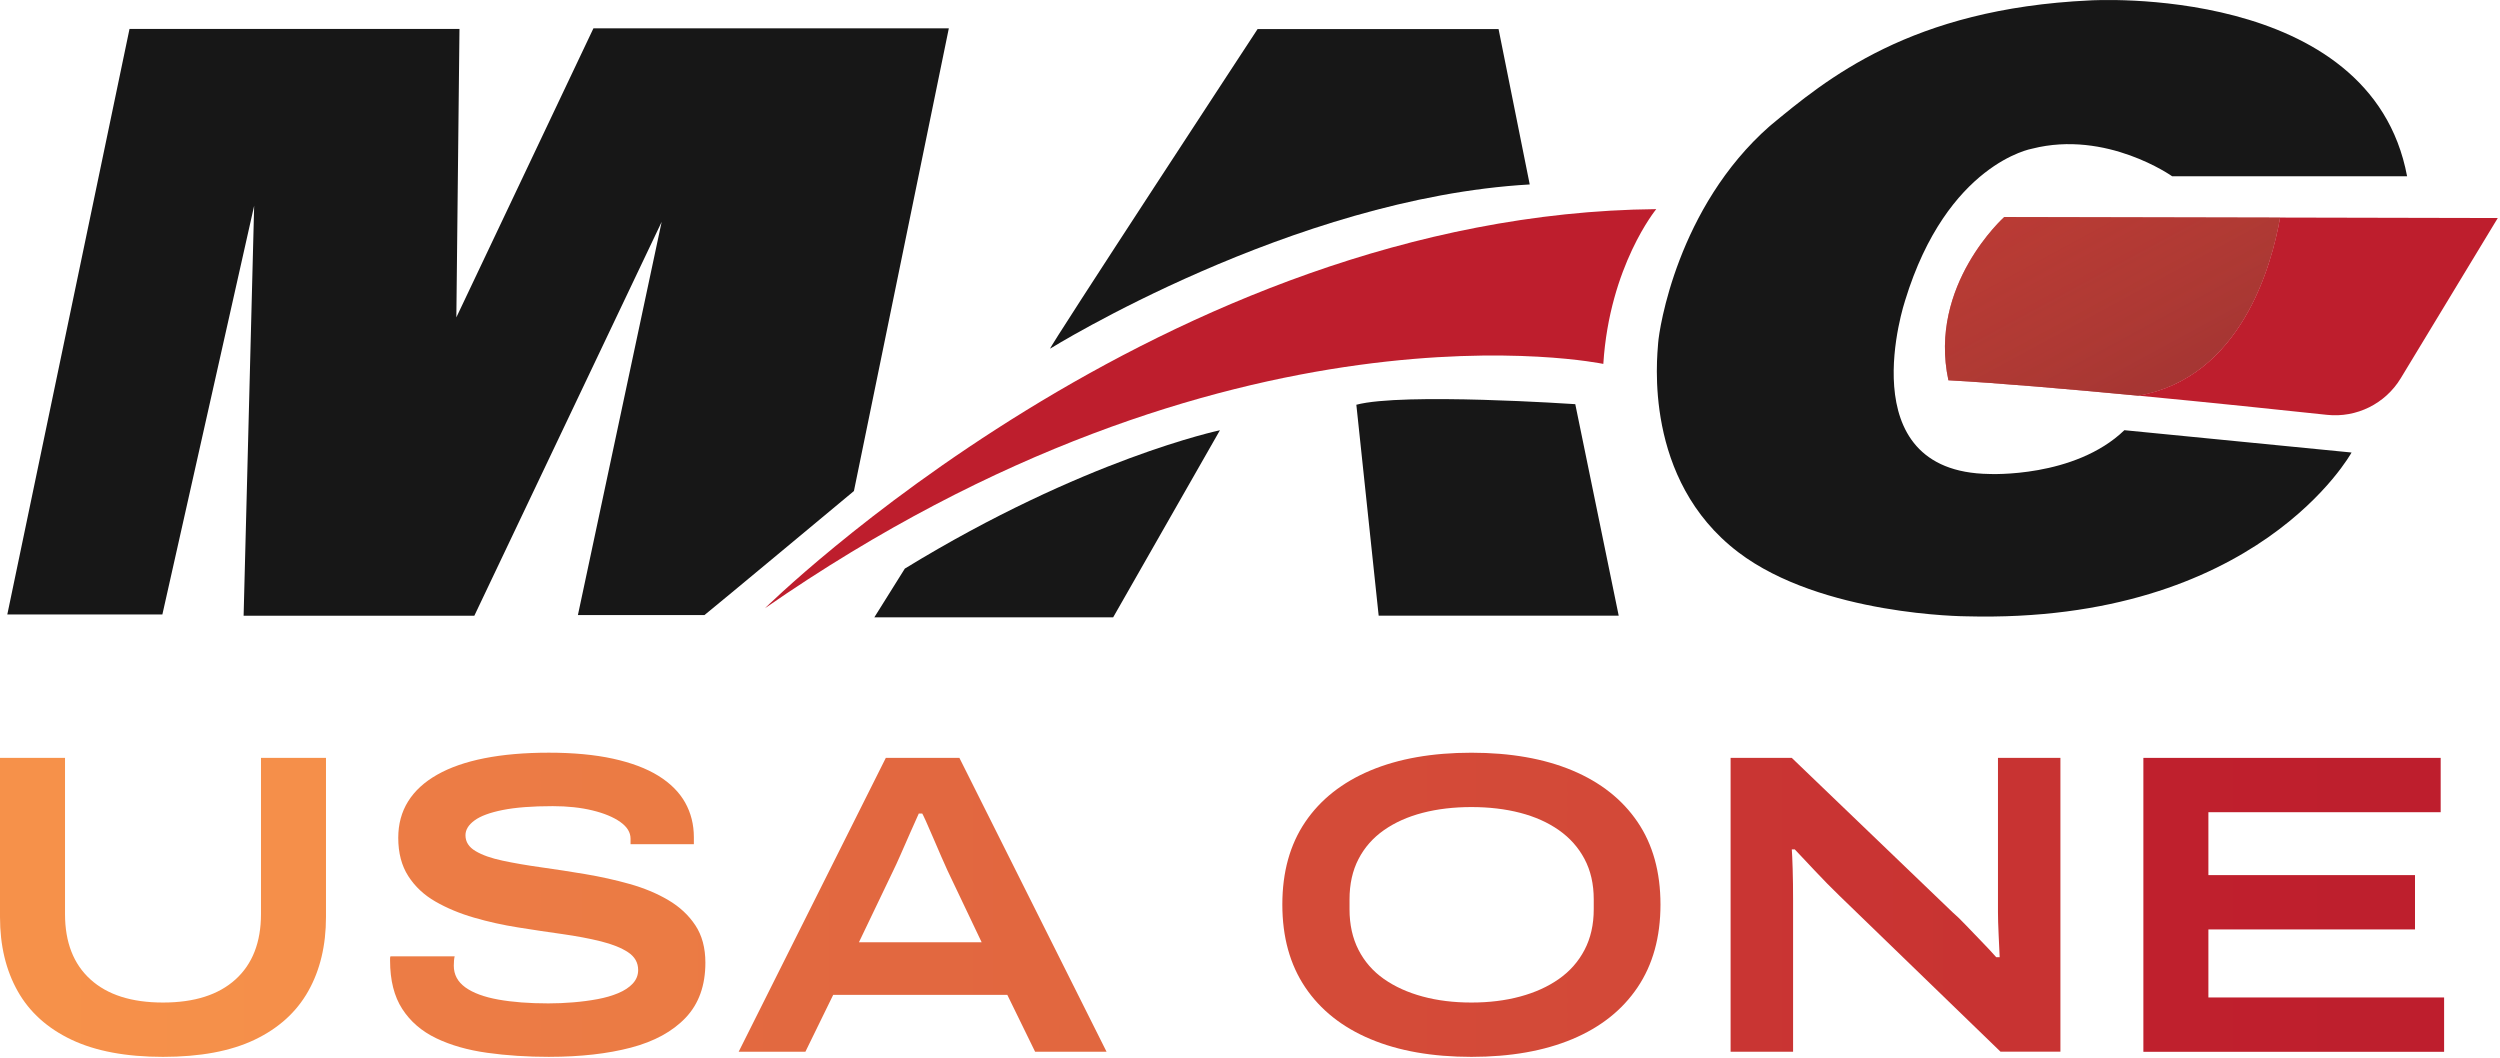
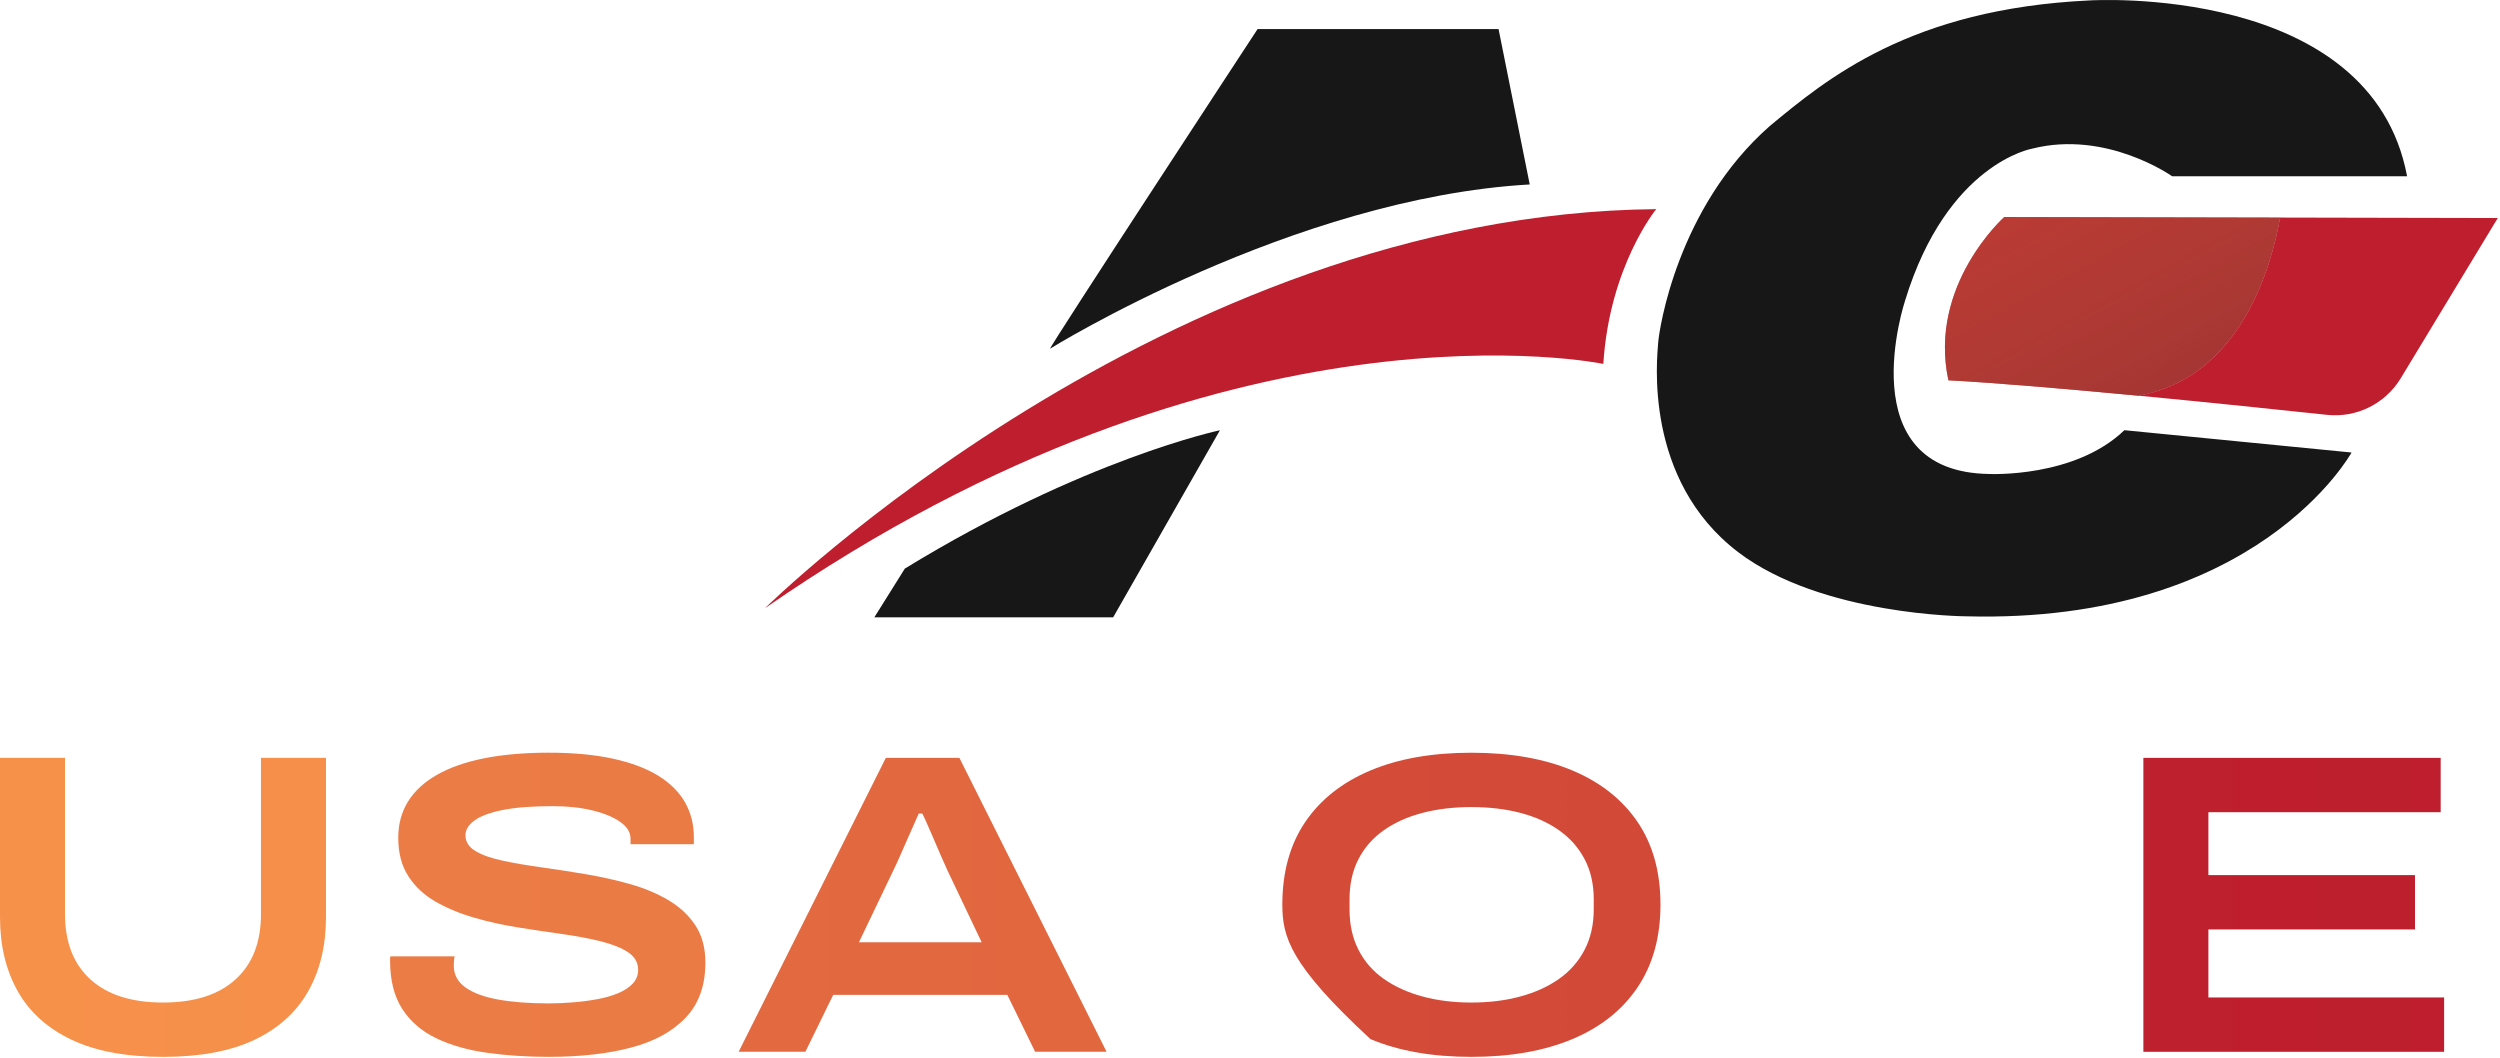
<svg xmlns="http://www.w3.org/2000/svg" fill="none" height="100%" overflow="visible" preserveAspectRatio="none" style="display: block;" viewBox="0 0 137 58" width="100%">
  <g id="Group 1176">
    <g id="Vector">
      <path d="M47.91 33.83H61.001L66.852 23.578C66.852 23.578 59.408 25.142 49.585 31.159L47.912 33.832L47.91 33.83Z" fill="#171717" />
-       <path d="M74.328 22.183L75.551 33.739H88.705L86.325 22.148C86.325 22.148 76.841 21.503 74.326 22.181" fill="#171717" />
      <path d="M41.918 33.333C67.412 15.641 87.862 19.942 87.862 19.942C88.201 14.571 90.763 11.46 90.763 11.46C63.791 11.714 41.918 33.333 41.918 33.333Z" fill="url(#paint0_linear_0_702)" />
      <path d="M57.546 19.107C57.546 19.107 70.829 10.846 83.829 10.108L82.121 1.593H68.916C68.916 1.593 57.42 19.131 57.546 19.107Z" fill="#171717" />
-       <path d="M7.095 1.586H25.179L25.008 17.392L32.52 1.552H51.996L46.795 26.909C46.795 26.909 39.08 33.333 38.603 33.707H31.669L36.259 12.158L25.994 33.741H13.35L13.928 11.274L8.898 33.674H0.4L7.097 1.587L7.095 1.586Z" fill="#171717" />
      <path d="M116.419 23.575L128.865 24.798C128.865 24.798 123.719 34.199 107.742 33.774C107.742 33.774 99.823 33.741 95.251 30.257C90.027 26.276 90.815 19.567 90.866 18.803C90.917 18.038 91.919 11.36 96.984 6.906C100.081 4.343 104.682 0.482 114.523 0.023C114.523 0.023 129.921 -0.945 131.909 9.66H119.035C119.035 9.66 115.44 7.111 111.361 8.147C111.361 8.147 106.705 8.946 104.401 16.465C104.401 16.465 101.265 25.872 109.015 25.974C109.015 25.974 113.69 26.201 116.416 23.575" fill="#171717" />
      <path d="M8.929 57.916C6.913 57.916 5.245 57.603 3.925 56.98C2.605 56.354 1.619 55.468 0.972 54.319C0.323 53.169 0 51.814 0 50.251V41.532H3.563V50.088C3.563 51.635 4.027 52.83 4.958 53.673C5.888 54.517 7.211 54.939 8.932 54.939C10.653 54.939 11.975 54.517 12.906 53.673C13.836 52.83 14.302 51.635 14.302 50.088V41.532H17.864V50.251C17.864 51.814 17.539 53.169 16.89 54.319C16.242 55.468 15.261 56.354 13.948 56.98C12.635 57.605 10.964 57.916 8.932 57.916H8.929Z" fill="url(#paint1_linear_0_702)" />
      <path d="M30.118 57.916C28.898 57.916 27.758 57.843 26.696 57.693C25.633 57.545 24.703 57.28 23.907 56.897C23.11 56.514 22.488 55.979 22.044 55.291C21.599 54.603 21.376 53.719 21.376 52.642V52.524C21.376 52.477 21.383 52.438 21.398 52.406H24.916C24.9 52.469 24.887 52.543 24.88 52.63C24.872 52.716 24.868 52.812 24.868 52.923C24.868 53.408 25.079 53.802 25.501 54.108C25.923 54.412 26.524 54.635 27.306 54.776C28.088 54.916 29.002 54.986 30.048 54.986C30.501 54.986 30.958 54.967 31.419 54.928C31.879 54.89 32.32 54.832 32.744 54.753C33.166 54.675 33.545 54.565 33.881 54.424C34.217 54.283 34.482 54.108 34.677 53.897C34.872 53.686 34.971 53.44 34.971 53.158C34.971 52.752 34.786 52.427 34.42 52.185C34.053 51.942 33.557 51.744 32.932 51.587C32.306 51.431 31.603 51.299 30.823 51.188C30.041 51.079 29.232 50.958 28.397 50.824C27.561 50.693 26.752 50.512 25.972 50.285C25.19 50.058 24.487 49.765 23.863 49.406C23.237 49.047 22.741 48.582 22.374 48.011C22.007 47.439 21.824 46.742 21.824 45.912C21.824 45.161 22.003 44.497 22.363 43.919C22.722 43.341 23.255 42.852 23.958 42.453C24.661 42.054 25.524 41.754 26.548 41.551C27.571 41.349 28.747 41.247 30.076 41.247C31.404 41.247 32.591 41.356 33.593 41.576C34.593 41.796 35.421 42.107 36.078 42.513C36.733 42.919 37.222 43.407 37.544 43.977C37.864 44.548 38.024 45.184 38.024 45.887V46.262H34.554V45.958C34.554 45.613 34.366 45.309 33.992 45.044C33.617 44.778 33.109 44.567 32.468 44.411C31.826 44.255 31.1 44.177 30.288 44.177C29.164 44.177 28.25 44.248 27.547 44.388C26.844 44.529 26.327 44.72 26 44.963C25.671 45.205 25.508 45.474 25.508 45.771C25.508 46.132 25.691 46.42 26.058 46.638C26.425 46.858 26.921 47.033 27.547 47.165C28.172 47.299 28.875 47.42 29.656 47.529C30.438 47.638 31.246 47.763 32.081 47.903C32.918 48.044 33.726 48.223 34.507 48.443C35.287 48.663 35.992 48.954 36.616 49.322C37.242 49.689 37.737 50.15 38.104 50.705C38.472 51.26 38.655 51.944 38.655 52.756C38.655 54.007 38.294 55.011 37.575 55.769C36.856 56.526 35.856 57.073 34.575 57.41C33.294 57.746 31.809 57.914 30.122 57.914L30.118 57.916Z" fill="url(#paint2_linear_0_702)" />
      <path d="M40.479 57.635L48.543 41.532H52.575L60.639 57.635H56.724L55.2 54.517H45.66L44.136 57.635H40.479ZM47.066 51.635H53.794L51.919 47.696C51.84 47.524 51.727 47.271 51.58 46.935C51.431 46.599 51.283 46.255 51.135 45.903C50.986 45.552 50.854 45.248 50.736 44.989C50.618 44.731 50.552 44.596 50.538 44.58H50.35C50.209 44.892 50.049 45.251 49.87 45.657C49.691 46.063 49.518 46.455 49.355 46.829C49.191 47.204 49.054 47.501 48.945 47.721L47.07 51.635H47.066Z" fill="url(#paint3_linear_0_702)" />
-       <path d="M80.633 57.916C78.493 57.916 76.649 57.593 75.102 56.943C73.556 56.294 72.364 55.349 71.527 54.106C70.691 52.863 70.272 51.352 70.272 49.569C70.272 47.787 70.691 46.279 71.527 45.045C72.362 43.812 73.556 42.87 75.102 42.221C76.649 41.572 78.493 41.249 80.633 41.249C82.774 41.249 84.618 41.574 86.165 42.221C87.711 42.87 88.903 43.812 89.739 45.045C90.576 46.279 90.994 47.787 90.994 49.569C90.994 51.352 90.576 52.863 89.739 54.106C88.903 55.349 87.711 56.294 86.165 56.943C84.618 57.591 82.774 57.916 80.633 57.916ZM80.633 54.939C81.602 54.939 82.493 54.83 83.305 54.61C84.117 54.392 84.825 54.071 85.426 53.649C86.027 53.227 86.497 52.696 86.832 52.055C87.168 51.413 87.337 50.672 87.337 49.828V49.288C87.337 48.445 87.168 47.706 86.832 47.074C86.497 46.441 86.027 45.914 85.426 45.492C84.825 45.07 84.117 44.754 83.305 44.543C82.493 44.332 81.602 44.227 80.633 44.227C79.665 44.227 78.774 44.332 77.962 44.543C77.15 44.754 76.442 45.07 75.84 45.492C75.239 45.914 74.774 46.441 74.447 47.074C74.118 47.706 73.954 48.445 73.954 49.288V49.828C73.954 50.672 74.118 51.413 74.447 52.055C74.775 52.696 75.239 53.227 75.84 53.649C76.442 54.071 77.15 54.391 77.962 54.61C78.774 54.83 79.665 54.939 80.633 54.939Z" fill="url(#paint4_linear_0_702)" />
-       <path d="M94.837 57.635V41.532H98.189L107.003 49.995C107.206 50.167 107.448 50.401 107.729 50.698C108.011 50.995 108.304 51.299 108.608 51.612C108.912 51.925 109.174 52.206 109.394 52.456H109.582C109.566 52.113 109.547 51.694 109.524 51.201C109.501 50.709 109.489 50.306 109.489 49.993V41.53H112.911V57.633H109.629L100.792 49.077C100.37 48.671 99.929 48.221 99.467 47.729C99.006 47.237 98.636 46.843 98.354 46.547H98.191C98.207 46.75 98.222 47.105 98.238 47.613C98.254 48.121 98.261 48.703 98.261 49.36V57.635H94.837Z" fill="url(#paint5_linear_0_702)" />
+       <path d="M80.633 57.916C78.493 57.916 76.649 57.593 75.102 56.943C70.691 52.863 70.272 51.352 70.272 49.569C70.272 47.787 70.691 46.279 71.527 45.045C72.362 43.812 73.556 42.87 75.102 42.221C76.649 41.572 78.493 41.249 80.633 41.249C82.774 41.249 84.618 41.574 86.165 42.221C87.711 42.87 88.903 43.812 89.739 45.045C90.576 46.279 90.994 47.787 90.994 49.569C90.994 51.352 90.576 52.863 89.739 54.106C88.903 55.349 87.711 56.294 86.165 56.943C84.618 57.591 82.774 57.916 80.633 57.916ZM80.633 54.939C81.602 54.939 82.493 54.83 83.305 54.61C84.117 54.392 84.825 54.071 85.426 53.649C86.027 53.227 86.497 52.696 86.832 52.055C87.168 51.413 87.337 50.672 87.337 49.828V49.288C87.337 48.445 87.168 47.706 86.832 47.074C86.497 46.441 86.027 45.914 85.426 45.492C84.825 45.07 84.117 44.754 83.305 44.543C82.493 44.332 81.602 44.227 80.633 44.227C79.665 44.227 78.774 44.332 77.962 44.543C77.15 44.754 76.442 45.07 75.84 45.492C75.239 45.914 74.774 46.441 74.447 47.074C74.118 47.706 73.954 48.445 73.954 49.288V49.828C73.954 50.672 74.118 51.413 74.447 52.055C74.775 52.696 75.239 53.227 75.84 53.649C76.442 54.071 77.15 54.391 77.962 54.61C78.774 54.83 79.665 54.939 80.633 54.939Z" fill="url(#paint4_linear_0_702)" />
      <path d="M117.457 41.532H133.749V44.509H121.02V47.956H132.342V50.933H121.02V54.661H133.937V57.639H117.457V41.532Z" fill="url(#paint6_linear_0_702)" />
      <path d="M124.947 11.924L109.833 11.892C109.833 11.892 105.652 15.625 106.773 20.84C109.508 20.989 113.373 21.322 117.176 21.684C122.809 20.684 124.484 14.56 124.947 11.926V11.924Z" fill="#BE1E2D" />
      <path d="M124.947 11.924L109.833 11.892C109.833 11.892 105.652 15.625 106.773 20.84C109.508 20.989 113.373 21.322 117.176 21.684C122.809 20.684 124.484 14.56 124.947 11.926V11.924Z" fill="url(#paint7_linear_0_702)" style="mix-blend-mode:multiply" />
      <path d="M124.947 11.924C124.483 14.558 122.81 20.684 117.177 21.682C121.144 22.06 125.04 22.468 127.517 22.733C129.137 22.907 130.712 22.127 131.558 20.733L136.878 11.948L124.949 11.922L124.947 11.924Z" fill="#BE1E2D" />
    </g>
  </g>
  <defs>
    <linearGradient gradientUnits="userSpaceOnUse" id="paint0_linear_0_702" x1="-172.212" x2="-171.719" y1="28.956" y2="28.956">
      <stop stop-color="#F6914A" />
      <stop offset="1" stop-color="#BE1E2D" />
    </linearGradient>
    <linearGradient gradientUnits="userSpaceOnUse" id="paint1_linear_0_702" x1="-0.013" x2="1026.25" y1="28.461" y2="28.461">
      <stop stop-color="#F6914A" />
      <stop offset="1" stop-color="#BE1E2D" />
    </linearGradient>
    <linearGradient gradientUnits="userSpaceOnUse" id="paint2_linear_0_702" x1="-169.346" x2="891.676" y1="28.964" y2="28.964">
      <stop stop-color="#F6914A" />
      <stop offset="1" stop-color="#BE1E2D" />
    </linearGradient>
    <linearGradient gradientUnits="userSpaceOnUse" id="paint3_linear_0_702" x1="-274.854" x2="634.555" y1="28.958" y2="28.958">
      <stop stop-color="#F6914A" />
      <stop offset="1" stop-color="#BE1E2D" />
    </linearGradient>
    <linearGradient gradientUnits="userSpaceOnUse" id="paint4_linear_0_702" x1="-464.189" x2="420.537" y1="28.961" y2="28.961">
      <stop stop-color="#F6914A" />
      <stop offset="1" stop-color="#BE1E2D" />
    </linearGradient>
    <linearGradient gradientUnits="userSpaceOnUse" id="paint5_linear_0_702" x1="-718.266" x2="296.118" y1="28.961" y2="28.961">
      <stop stop-color="#F6914A" />
      <stop offset="1" stop-color="#BE1E2D" />
    </linearGradient>
    <linearGradient gradientUnits="userSpaceOnUse" id="paint6_linear_0_702" x1="-975.634" x2="136.878" y1="28.952" y2="28.952">
      <stop stop-color="#F6914A" />
      <stop offset="1" stop-color="#BE1E2D" />
    </linearGradient>
    <linearGradient gradientUnits="userSpaceOnUse" id="paint7_linear_0_702" x1="22.593" x2="73.358" y1="-27.508" y2="66.1">
      <stop stop-color="#F6914A" stop-opacity="0" />
      <stop offset="0.43" stop-color="#F6914A" stop-opacity="0" />
      <stop offset="1" stop-color="#751E2D" />
    </linearGradient>
  </defs>
</svg>